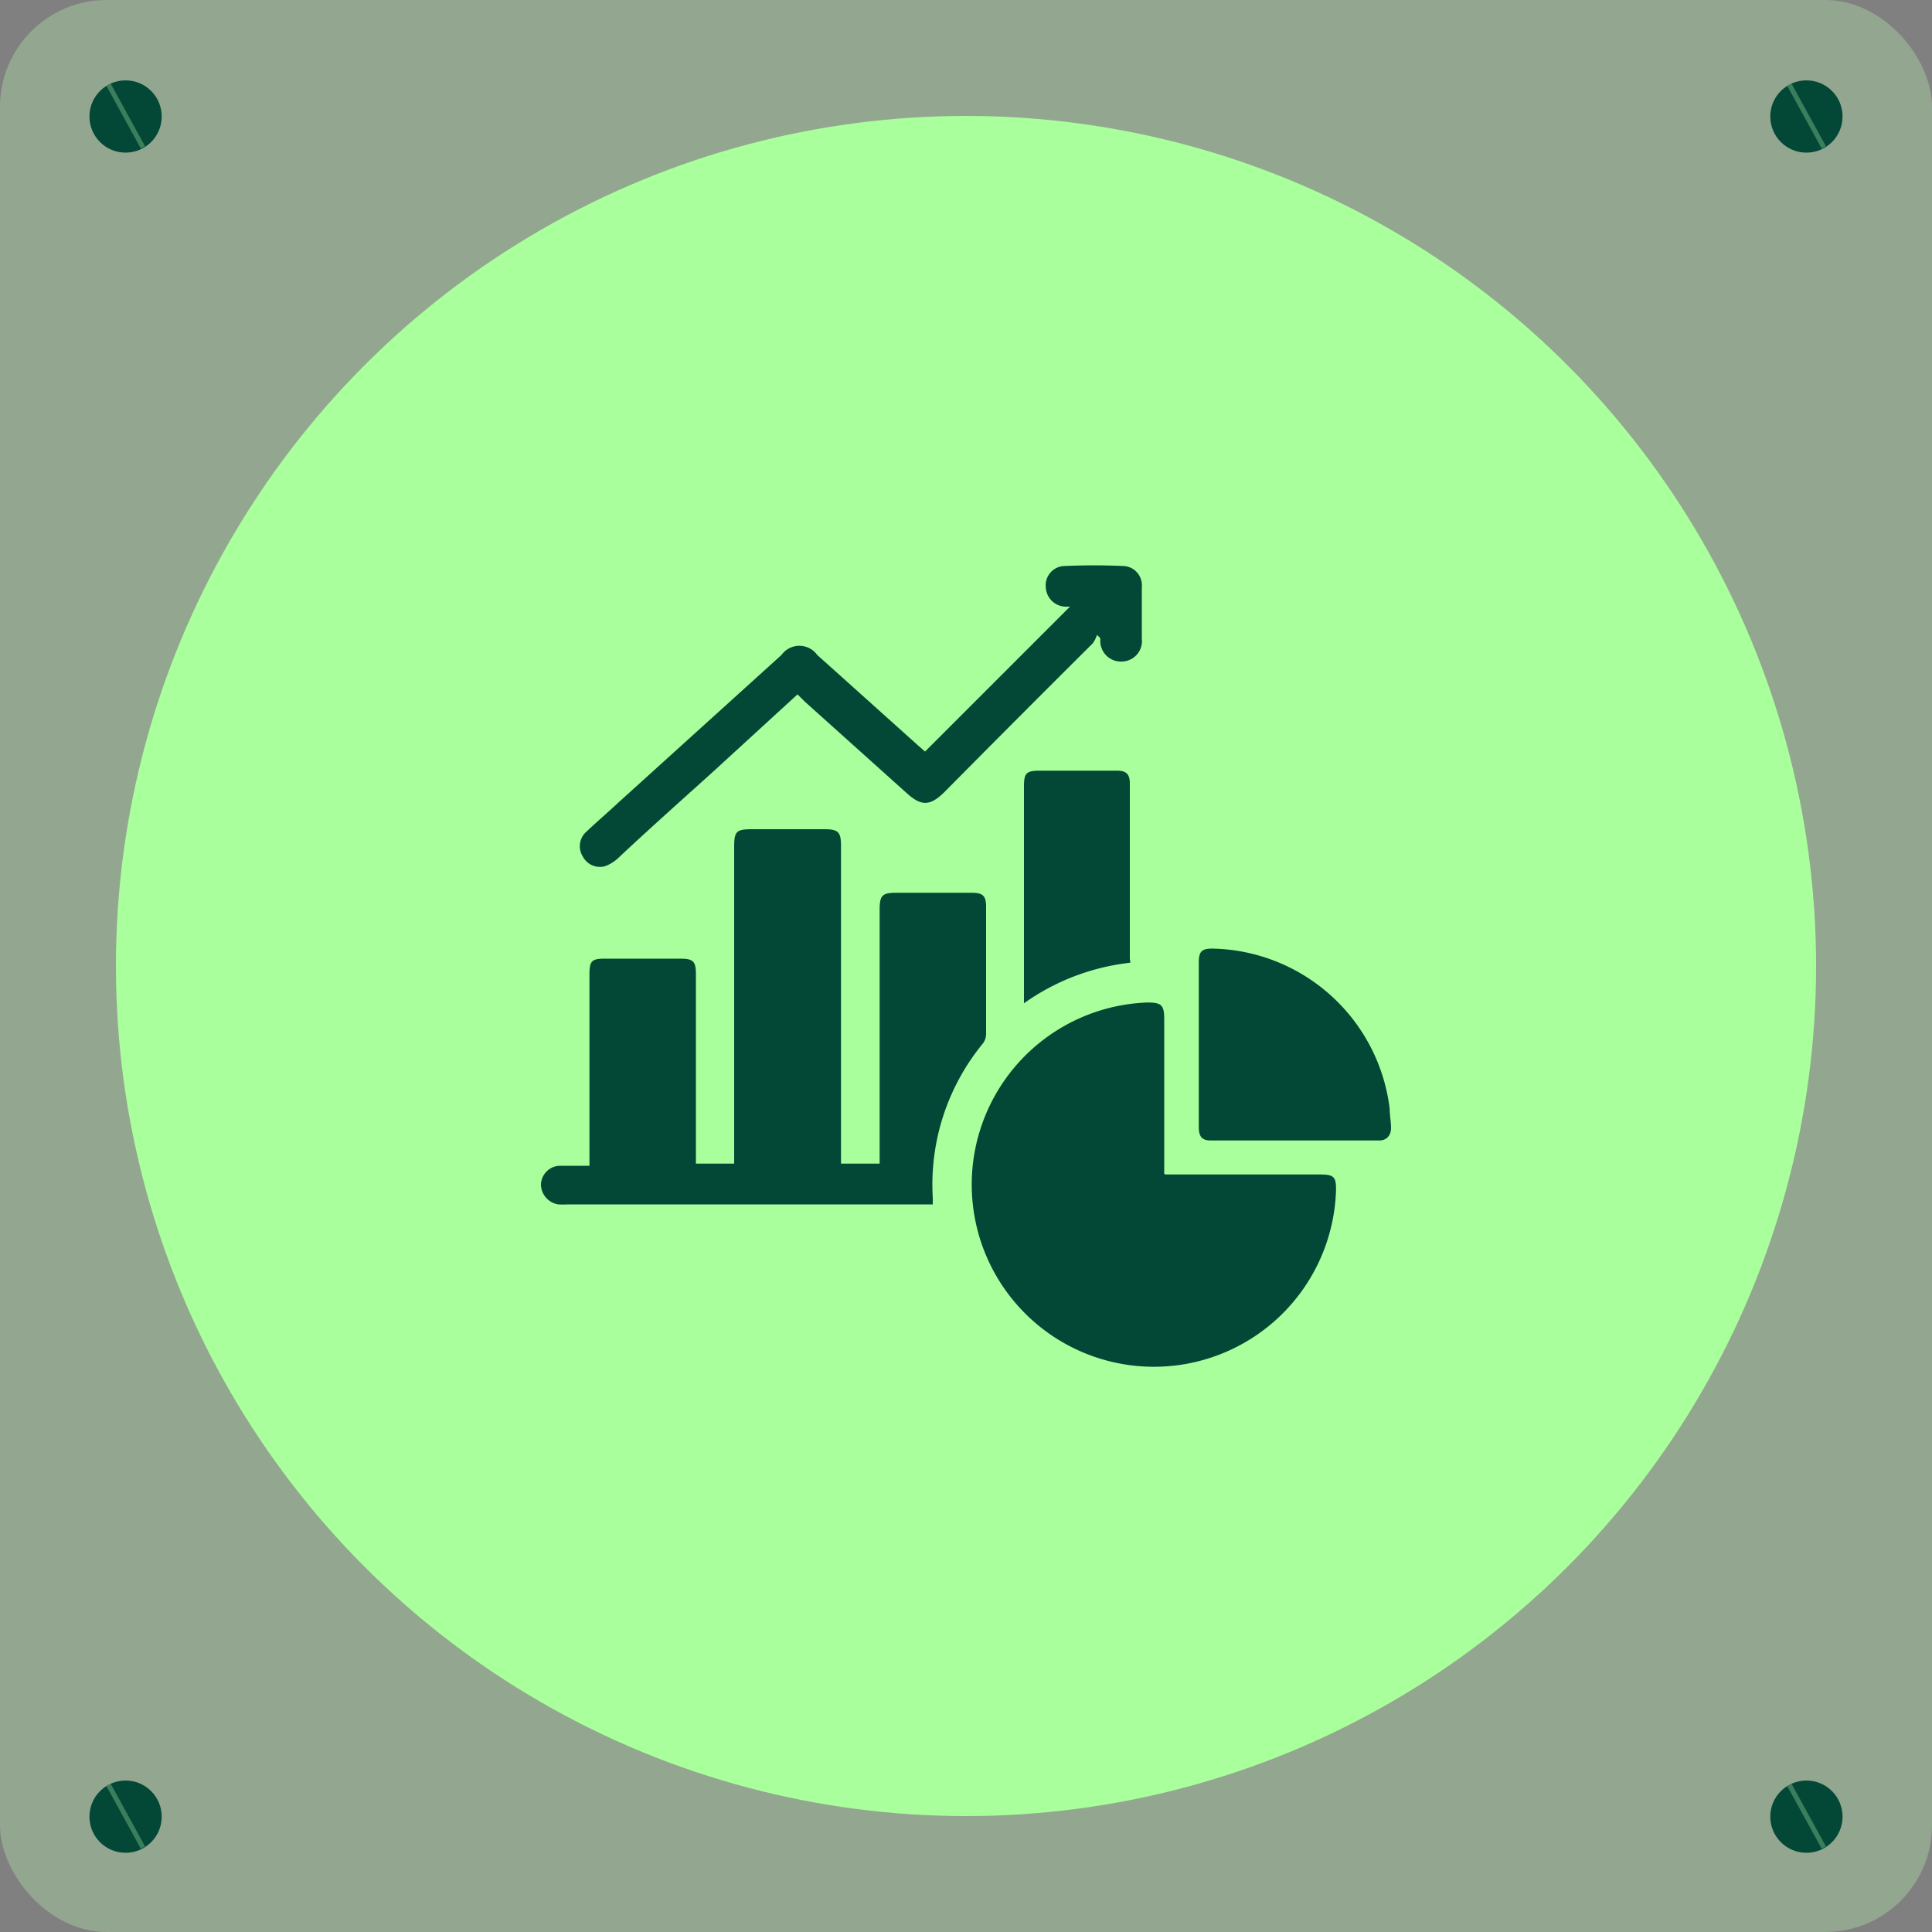
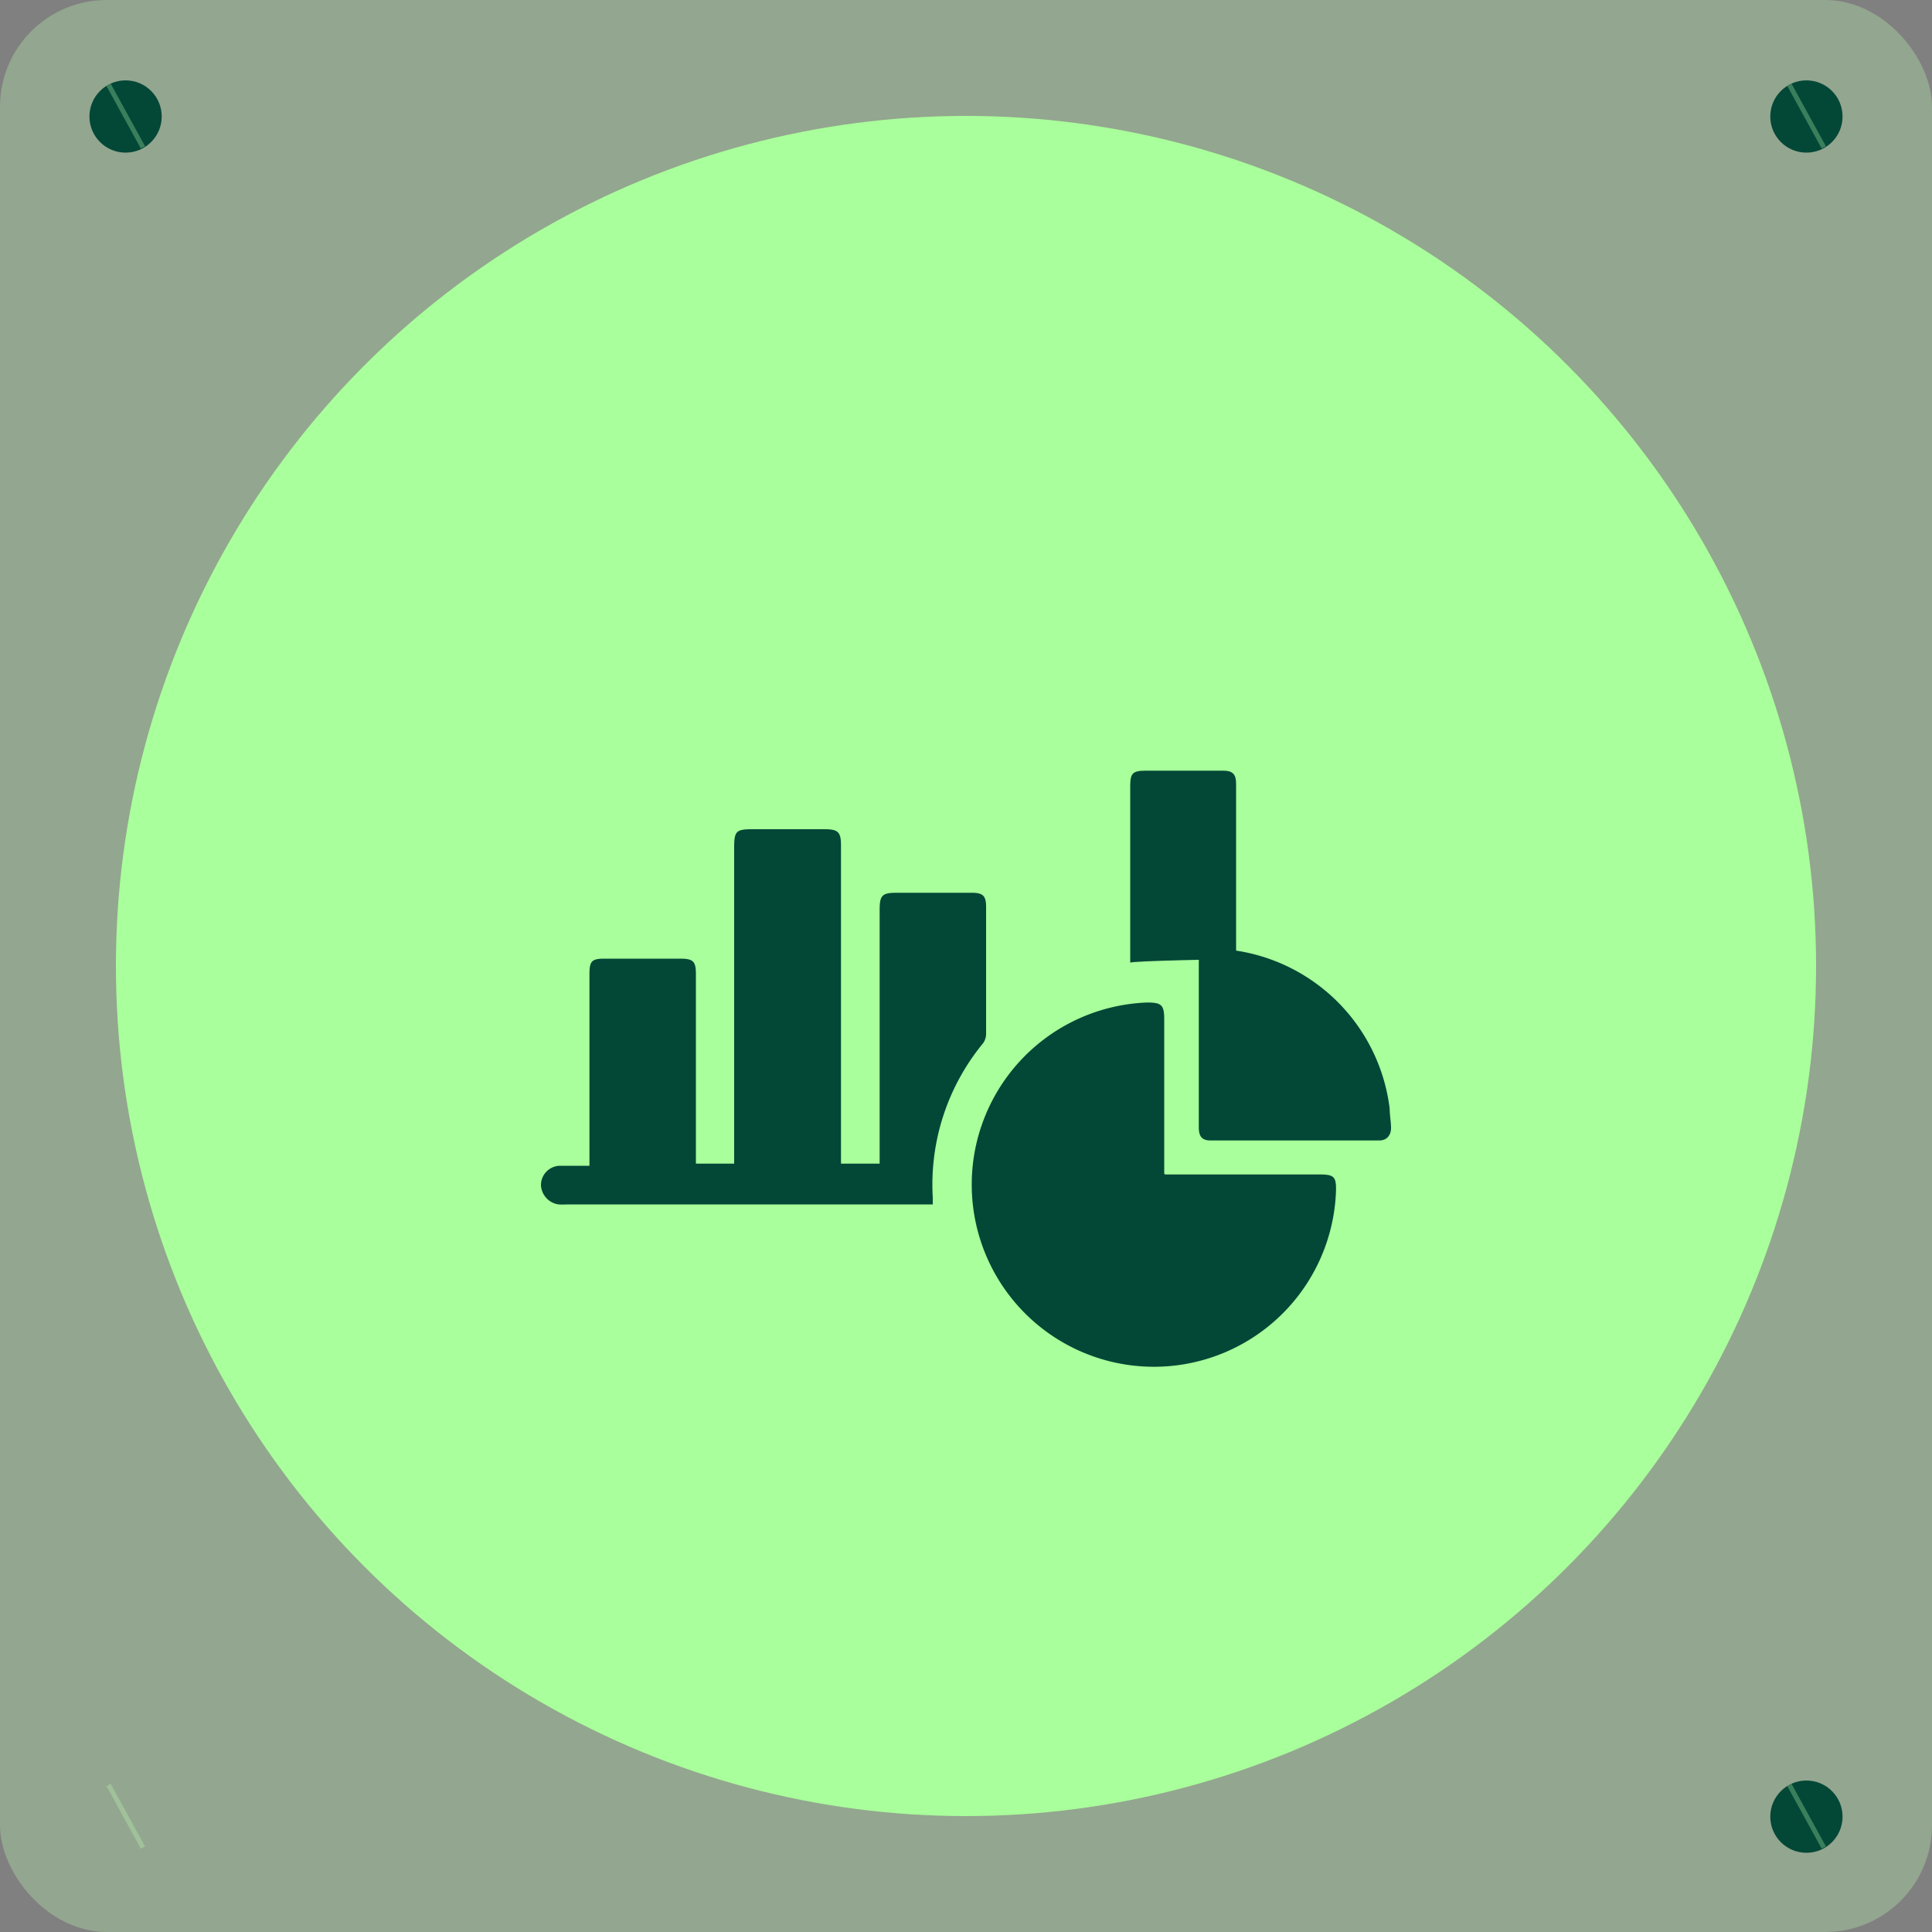
<svg xmlns="http://www.w3.org/2000/svg" id="Layer_1" data-name="Layer 1" viewBox="0 0 100 100">
  <rect x="0" y="0" width="100" height="100" fill="#808080" stroke="none" />
  <defs>
    <style>.cls-1{fill:#beffb3;}.cls-1,.cls-4{opacity:0.3;}.cls-2{fill:#a9ff9b;}.cls-3{fill:#034737;}.cls-4{fill:none;stroke:#beffb3;stroke-miterlimit:10;stroke-width:0.25px;}</style>
  </defs>
  <title>Performance Reports</title>
  <rect class="cls-1" width="100" height="100" rx="5.52" />
  <circle class="cls-2" cx="50" cy="50" r="44" />
  <path class="cls-2" d="M5.25,4.09" />
  <circle class="cls-3" cx="6.5" cy="6.03" r="1.87" />
  <line class="cls-4" x1="5.62" y1="4.39" x2="7.4" y2="7.63" />
  <circle class="cls-3" cx="93.5" cy="6.03" r="1.87" />
  <line class="cls-4" x1="92.62" y1="4.39" x2="94.4" y2="7.63" />
  <path class="cls-2" d="M5.25,92.09" />
-   <circle class="cls-3" cx="6.5" cy="94.03" r="1.87" />
  <line class="cls-4" x1="5.62" y1="92.39" x2="7.4" y2="95.63" />
  <circle class="cls-3" cx="93.5" cy="94.03" r="1.87" />
  <line class="cls-4" x1="92.62" y1="92.39" x2="94.4" y2="95.63" />
  <path class="cls-3" d="M38,60.23V43.86c0-.84.11-.94.94-.94h3.73c.71,0,.86.14.86.85V60.23h2V47.09c0-.74.13-.88.86-.88h3.91c.58,0,.74.16.74.73q0,3.29,0,6.56a.84.84,0,0,1-.15.49,11.51,11.51,0,0,0-2.61,8c0,.1,0,.21,0,.35l-.49,0H29.38a3.87,3.87,0,0,1-.48,0,1.06,1.06,0,0,1-.9-1,1,1,0,0,1,1-1c.48,0,1,0,1.51,0V50.43c0-.69.12-.81.79-.81h3.91c.67,0,.81.14.81.8v9.81Z" />
  <path class="cls-3" d="M60.3,60.79h8c.76,0,.87.12.85.88a9.43,9.43,0,1,1-9.77-9.78c.73,0,.88.12.88.86v8Z" />
-   <path class="cls-3" d="M41.28,35.94,37,39.86c-1.68,1.52-3.35,3-5,4.55a2,2,0,0,1-.7.43,1,1,0,0,1-1.13-.5,1,1,0,0,1,.19-1.3c.55-.52,1.11-1,1.67-1.52l8.42-7.62a1.14,1.14,0,0,1,1.85,0l5.18,4.65.4.35,7.5-7.5-.25,0a1.05,1.05,0,0,1-1-1,1,1,0,0,1,.89-1.1c1.06-.05,2.12-.05,3.19,0a1,1,0,0,1,.89,1.09c0,.89,0,1.77,0,2.66a1.06,1.06,0,0,1-1,1.19,1.07,1.07,0,0,1-1.15-1.09s0-.08,0-.12l-.17-.17a1.51,1.51,0,0,1-.22.44Q52.71,37.13,48.88,41c-.73.72-1.19.74-1.94.06l-5.28-4.74Z" />
  <path class="cls-3" d="M62.05,54.07V49.82c0-.59.16-.73.75-.72a9.43,9.43,0,0,1,9.13,8.29c0,.34.07.68.07,1s-.18.64-.61.64H62.66c-.44,0-.61-.2-.61-.68Z" />
-   <path class="cls-3" d="M58.5,49.83A11.72,11.72,0,0,0,53,51.93c0-.19,0-.31,0-.43V40.69c0-.67.13-.8.81-.8h4c.49,0,.67.18.67.67v9.08S58.51,49.73,58.5,49.83Z" />
+   <path class="cls-3" d="M58.5,49.83c0-.19,0-.31,0-.43V40.69c0-.67.13-.8.81-.8h4c.49,0,.67.18.67.67v9.08S58.51,49.73,58.5,49.83Z" />
</svg>